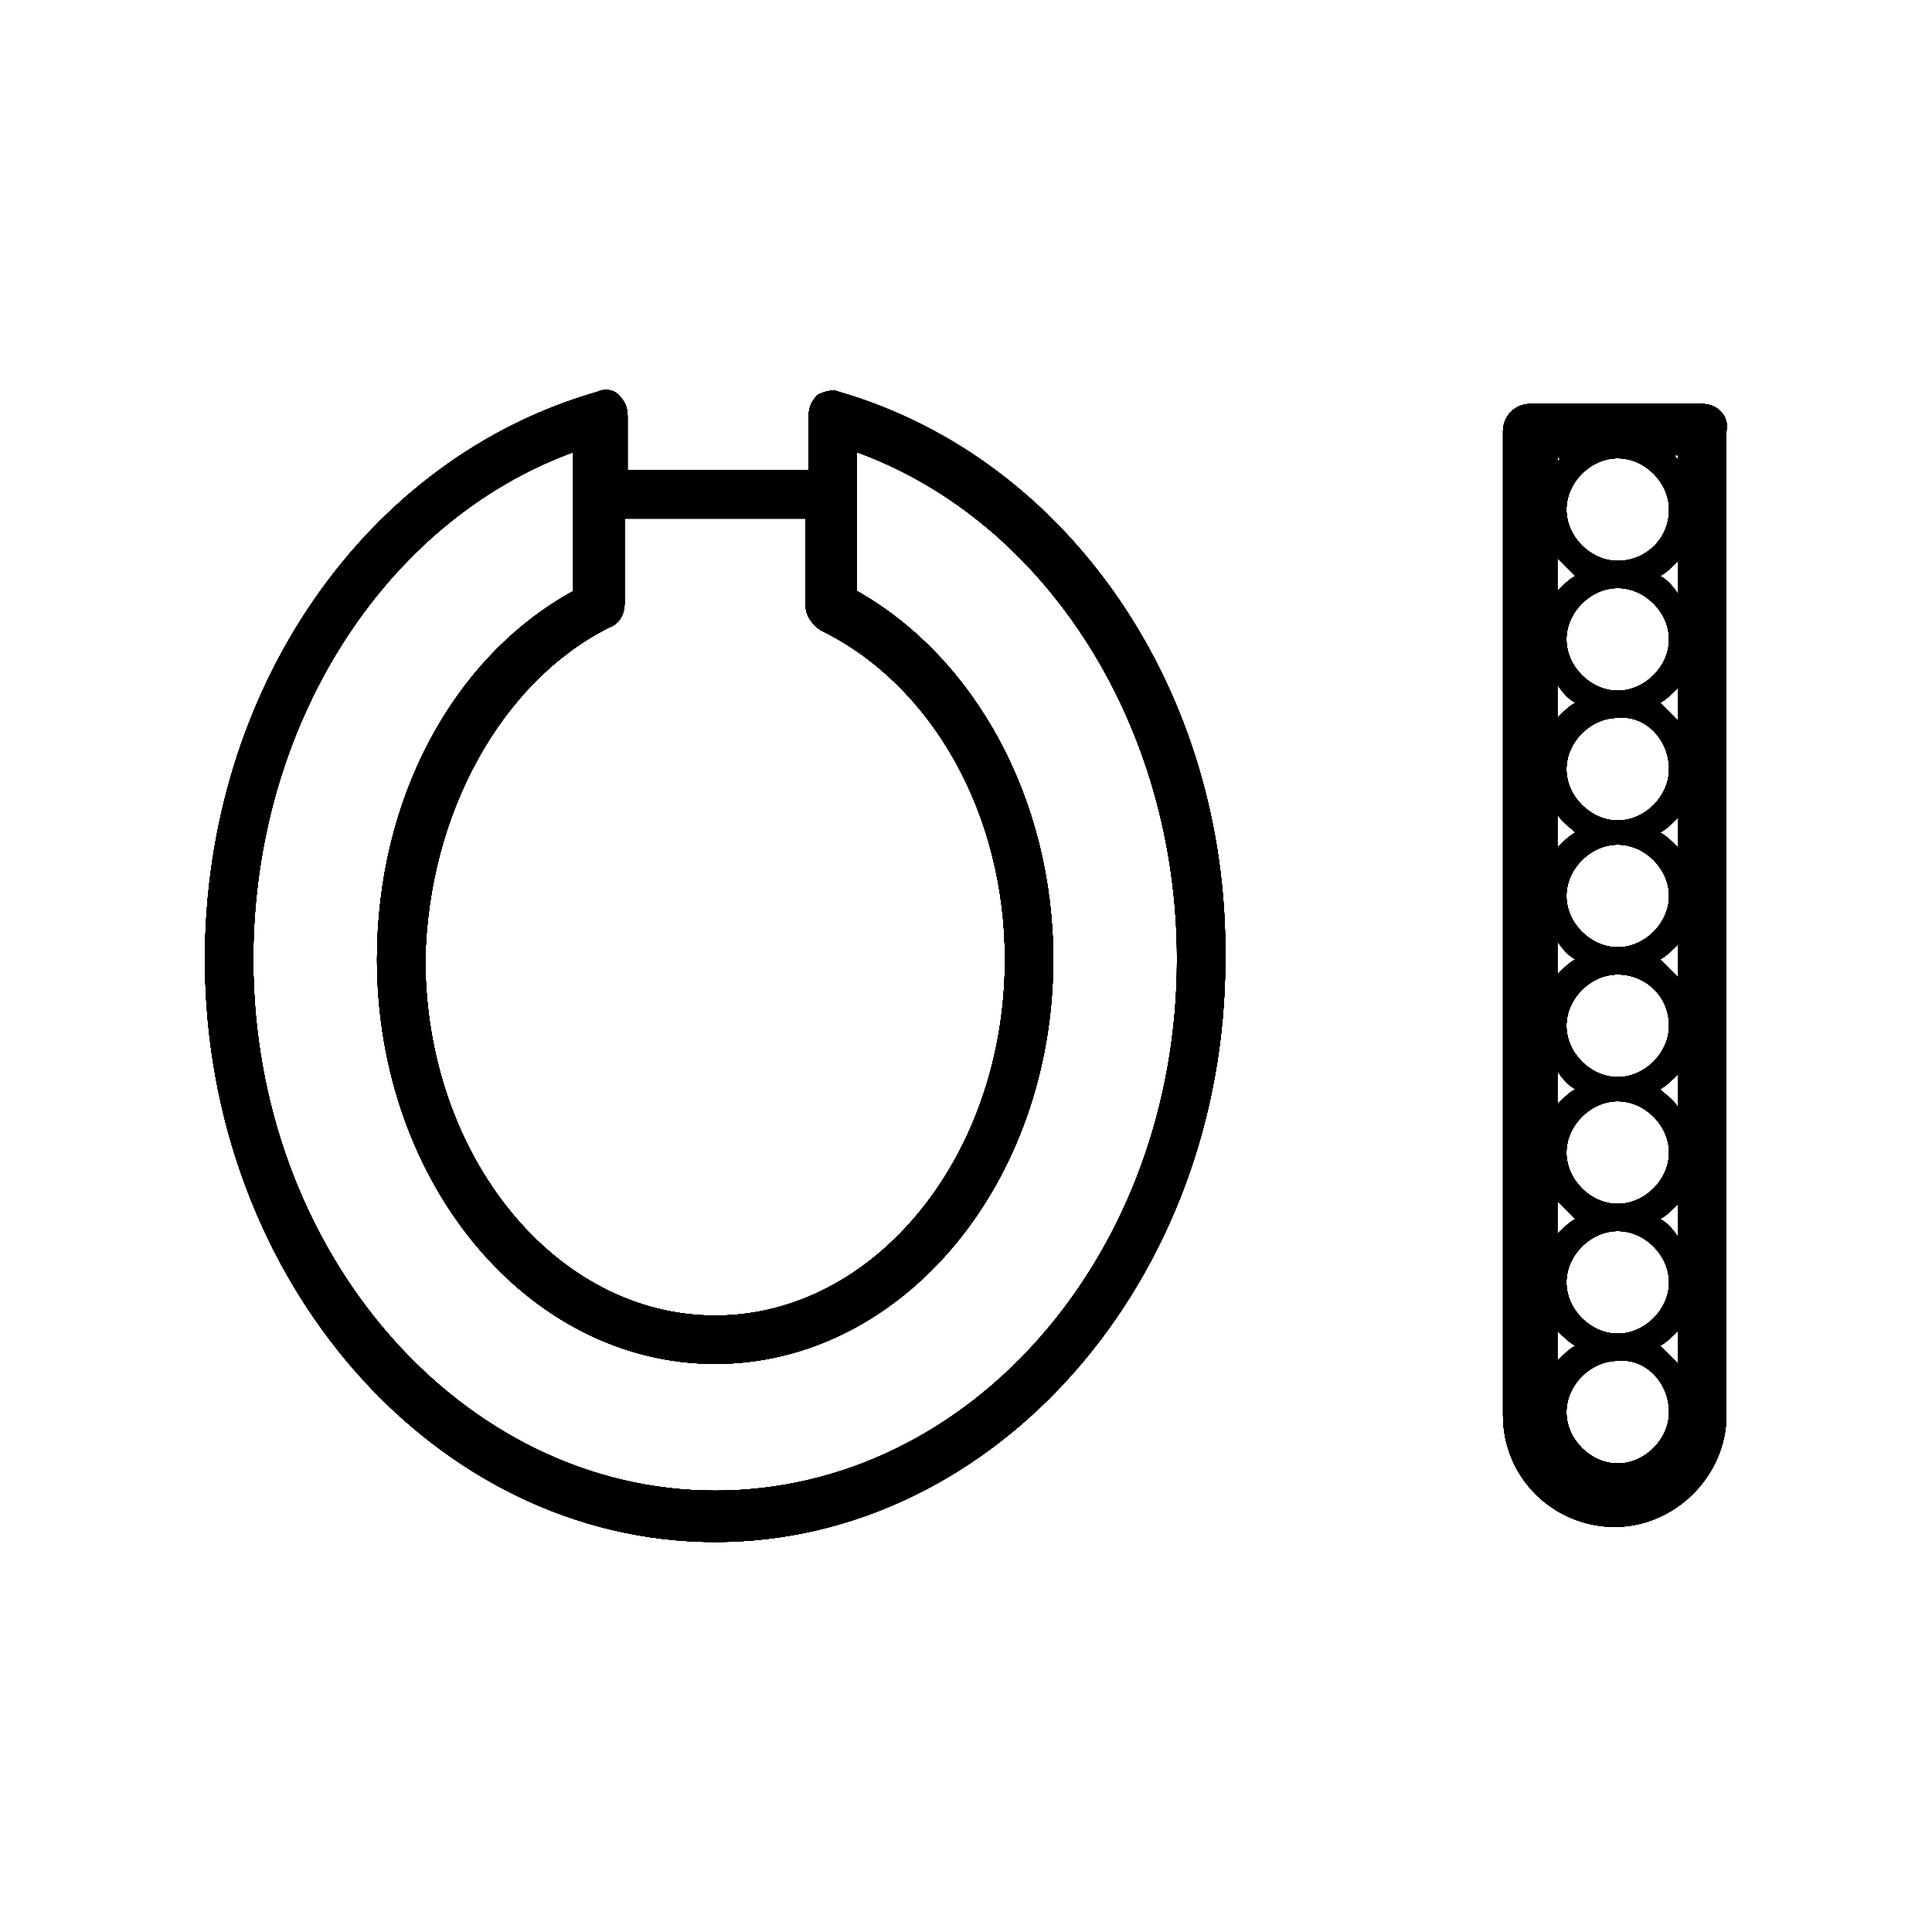
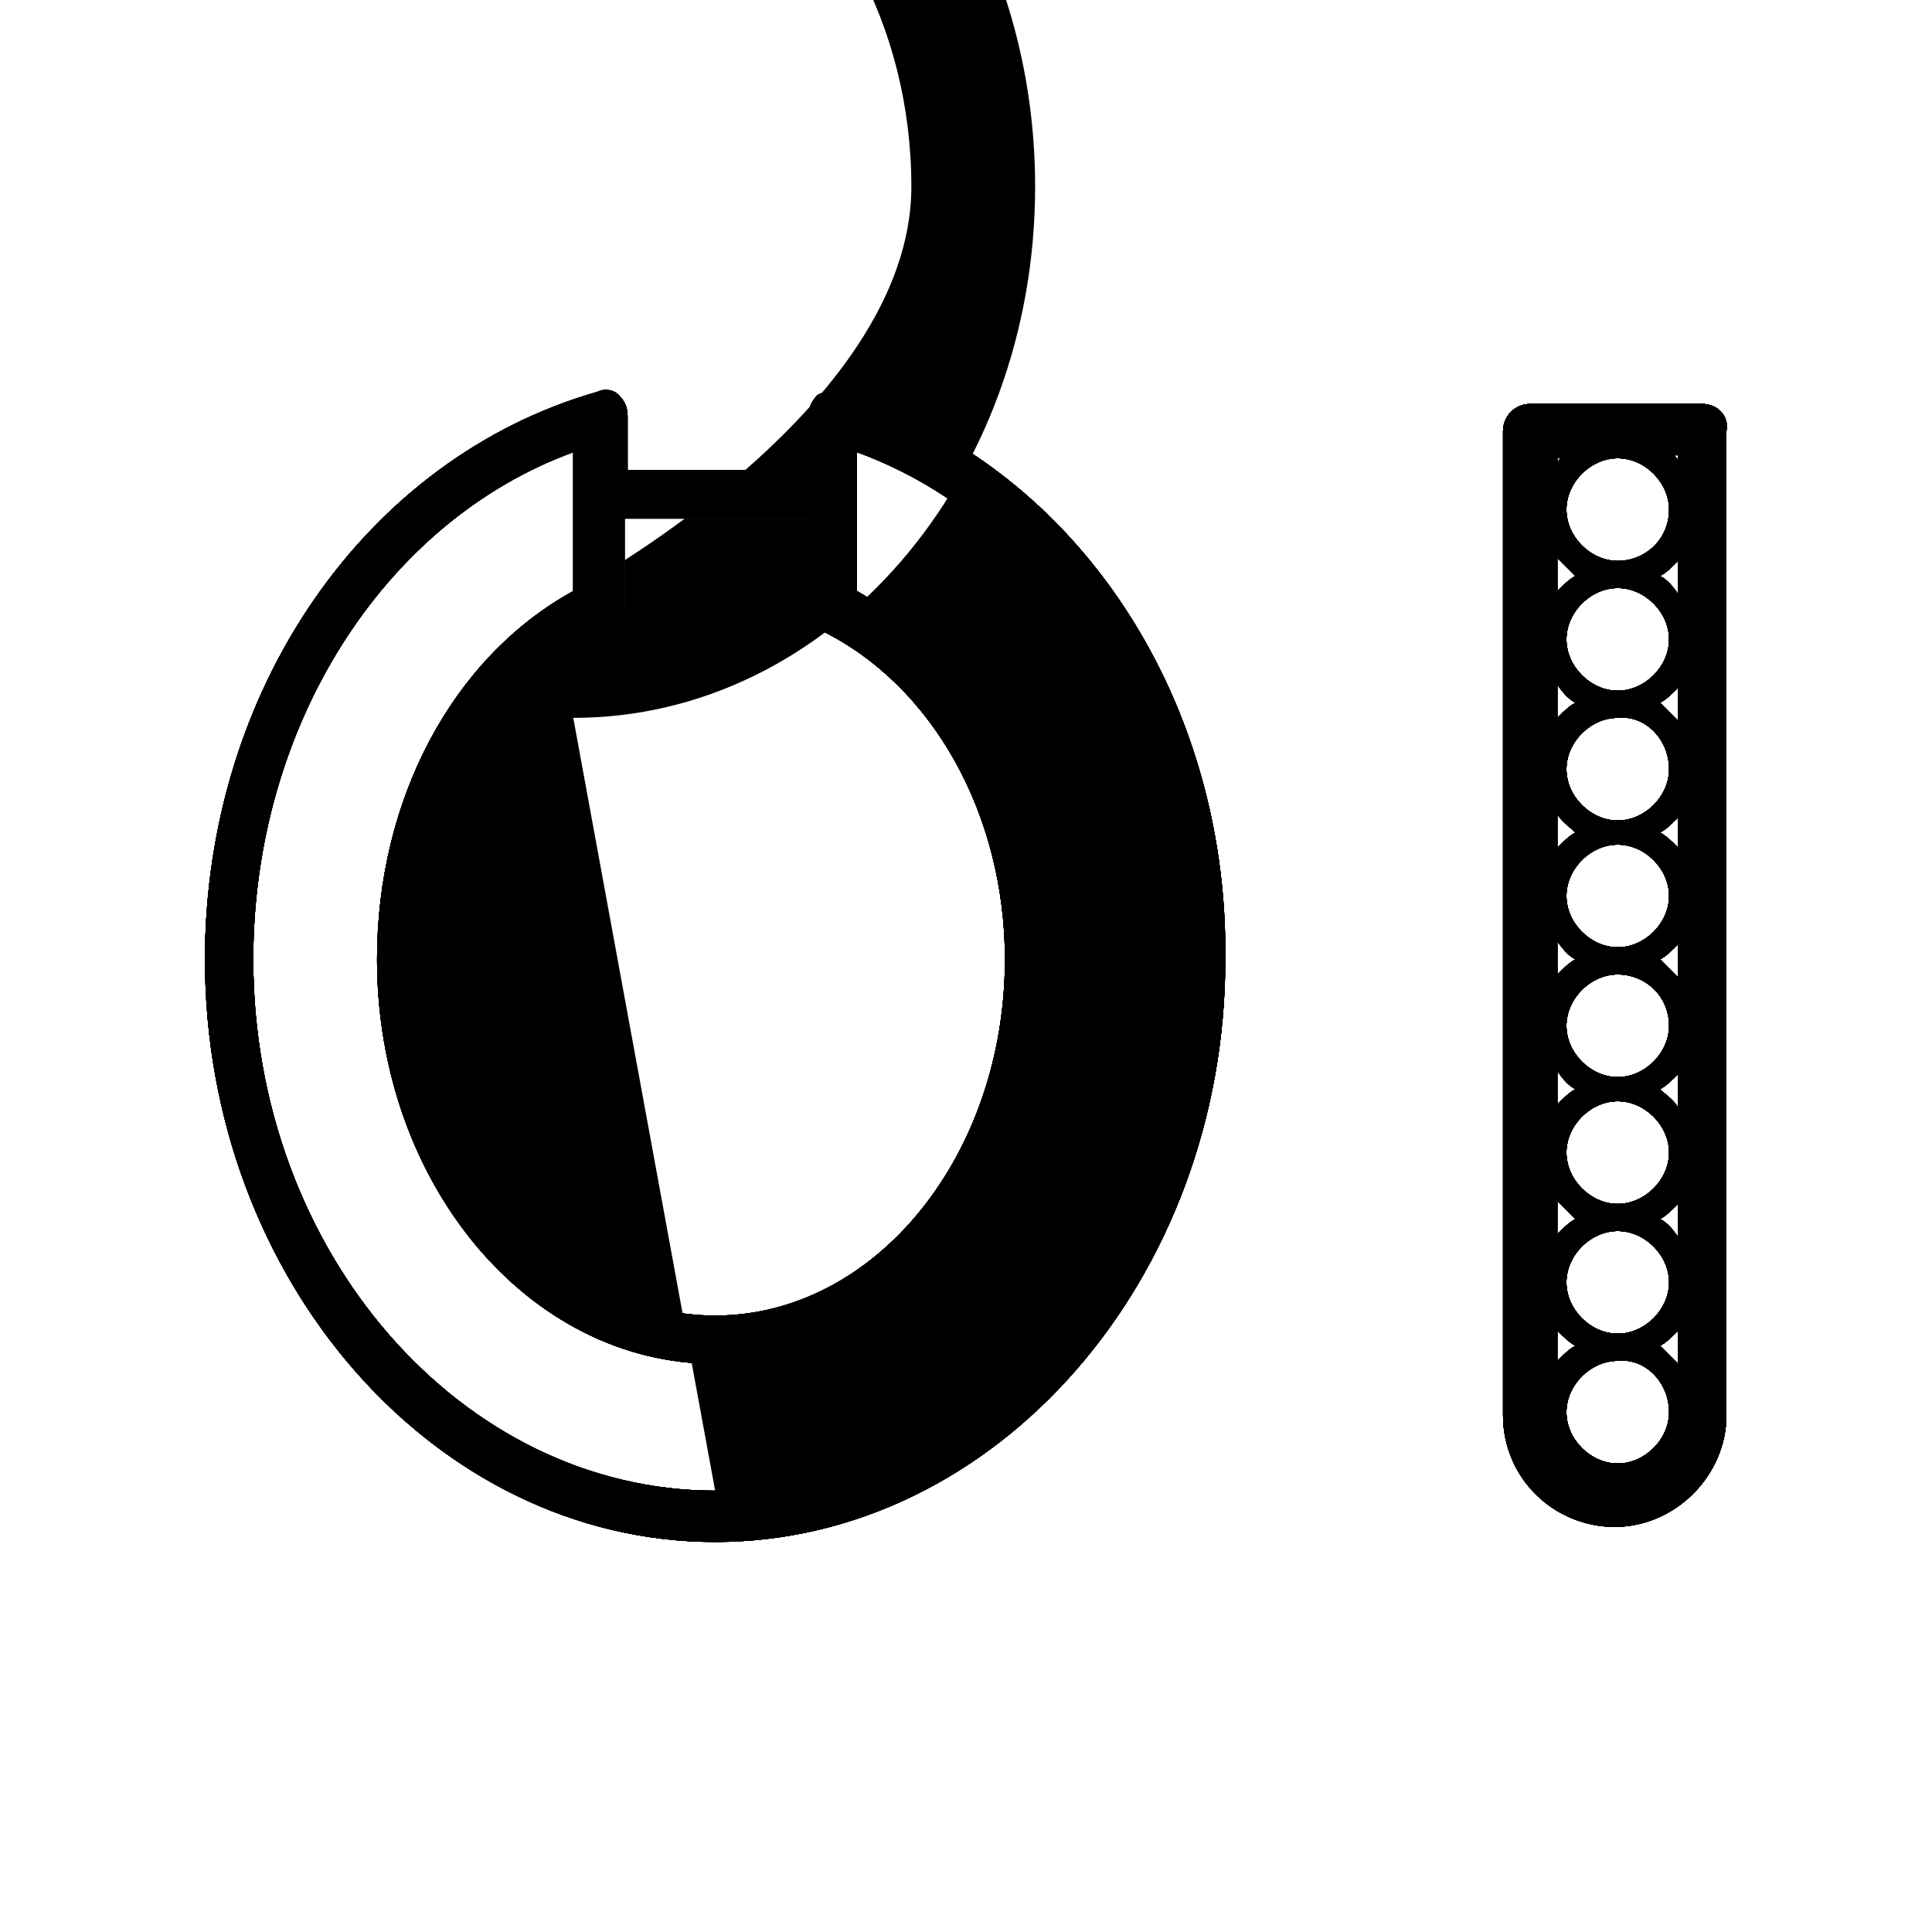
<svg xmlns="http://www.w3.org/2000/svg" id="Calque_1" data-name="Calque 1" viewBox="0 0 64 64">
  <path d="M56.39,13.38h-5.7c-.5,0-.9.4-.9.9v32.6c0,2.1,1.7,3.7,3.7,3.7s3.7-1.7,3.7-3.7V14.28c.1-.5-.3-.9-.8-.9ZM55.59,15.28c0-.1-.1-.1-.1-.2h.1v.2ZM53.59,18.58c-.9,0-1.7-.8-1.7-1.7s.8-1.7,1.7-1.7,1.7.8,1.7,1.7c0,1-.8,1.7-1.7,1.7ZM55.29,21.18c0,.9-.8,1.7-1.7,1.7s-1.7-.8-1.7-1.7.8-1.7,1.7-1.7,1.7.8,1.7,1.7ZM55.29,25.48c0,.9-.8,1.7-1.7,1.7s-1.7-.8-1.7-1.7.8-1.7,1.7-1.7c.9-.1,1.7.7,1.7,1.7ZM55.29,29.68c0,.9-.8,1.7-1.7,1.7s-1.7-.8-1.7-1.7.8-1.7,1.7-1.7,1.7.8,1.7,1.7ZM55.29,33.98c0,.9-.8,1.7-1.7,1.7s-1.7-.8-1.7-1.7.8-1.7,1.7-1.7,1.7.7,1.7,1.7ZM55.29,38.18c0,.9-.8,1.7-1.7,1.7s-1.7-.8-1.7-1.7.8-1.7,1.7-1.7c.9,0,1.7.8,1.7,1.7ZM55.29,42.48c0,.9-.8,1.7-1.7,1.7s-1.7-.8-1.7-1.7.8-1.7,1.7-1.7,1.7.8,1.7,1.7ZM55.29,46.78c0,.9-.8,1.7-1.7,1.7s-1.7-.8-1.7-1.7.8-1.7,1.7-1.7c.9-.1,1.7.7,1.7,1.7ZM52.19,19.08c-.2.1-.4.3-.6.5v-1.1c.2.2.4.4.6.6ZM52.19,23.28c-.2.1-.4.3-.6.5v-1.1c.2.3.4.5.6.6ZM52.19,27.58c-.2.1-.4.3-.6.5v-1.1c.2.3.4.4.6.6ZM52.19,31.78c-.2.1-.4.3-.6.5v-1.1c.2.3.4.5.6.6ZM52.19,36.08c-.2.1-.4.3-.6.5v-1.1c.2.3.4.5.6.6ZM52.19,40.38c-.2.1-.4.3-.6.5v-1.1c.2.2.4.4.6.6ZM52.19,44.58c-.2.1-.4.3-.6.5v-1c.2.2.4.4.6.5ZM54.99,44.58c.2-.1.4-.3.6-.5v1.1l-.6-.6ZM54.99,40.38c.2-.1.4-.3.6-.5v1.1c-.2-.3-.4-.5-.6-.6ZM54.99,36.08c.2-.1.4-.3.6-.5v1.1c-.2-.3-.4-.4-.6-.6ZM54.99,31.78c.2-.1.4-.3.6-.5v1.1c-.2-.2-.4-.4-.6-.6ZM54.99,27.58c.2-.1.4-.3.6-.5v1c-.2-.2-.4-.4-.6-.5ZM54.99,23.28c.2-.1.4-.3.6-.5v1.1c-.2-.2-.4-.4-.6-.6ZM54.99,19.08c.2-.1.4-.3.6-.5v1.1c-.2-.3-.4-.5-.6-.6ZM51.69,15.18s-.1.1-.1.2v-.2h.1Z" />
  <path d="M56.39,13.38h-5.7c-.5,0-.9.4-.9.9v32.6c0,2.1,1.7,3.7,3.7,3.7s3.7-1.7,3.7-3.7V14.28c.1-.5-.3-.9-.8-.9ZM55.59,15.28c0-.1-.1-.1-.1-.2h.1v.2ZM53.59,18.58c-.9,0-1.7-.8-1.7-1.7s.8-1.7,1.7-1.7,1.7.8,1.7,1.7c0,1-.8,1.7-1.7,1.7ZM55.29,21.18c0,.9-.8,1.7-1.7,1.7s-1.7-.8-1.7-1.7.8-1.7,1.7-1.7,1.7.8,1.7,1.7ZM55.29,25.48c0,.9-.8,1.7-1.7,1.7s-1.7-.8-1.7-1.7.8-1.7,1.7-1.7c.9-.1,1.7.7,1.7,1.7ZM55.29,29.68c0,.9-.8,1.7-1.7,1.7s-1.7-.8-1.7-1.7.8-1.7,1.7-1.7,1.7.8,1.7,1.7ZM55.29,33.98c0,.9-.8,1.7-1.7,1.7s-1.7-.8-1.7-1.7.8-1.7,1.7-1.7,1.7.7,1.7,1.7ZM55.29,38.18c0,.9-.8,1.7-1.7,1.7s-1.7-.8-1.7-1.7.8-1.7,1.7-1.7c.9,0,1.7.8,1.7,1.7ZM55.29,42.48c0,.9-.8,1.7-1.7,1.7s-1.7-.8-1.7-1.7.8-1.7,1.7-1.7,1.7.8,1.7,1.7ZM55.29,46.78c0,.9-.8,1.7-1.7,1.7s-1.7-.8-1.7-1.7.8-1.7,1.7-1.7c.9-.1,1.7.7,1.7,1.7ZM52.19,19.08c-.2.1-.4.3-.6.5v-1.1c.2.2.4.4.6.6ZM52.19,23.28c-.2.1-.4.3-.6.5v-1.1c.2.3.4.5.6.6ZM52.19,27.58c-.2.1-.4.3-.6.5v-1.1c.2.3.4.4.6.6ZM52.19,31.78c-.2.1-.4.3-.6.5v-1.1c.2.3.4.5.6.6ZM52.19,36.08c-.2.1-.4.3-.6.5v-1.1c.2.3.4.5.6.6ZM52.19,40.38c-.2.1-.4.3-.6.5v-1.1c.2.2.4.4.6.6ZM52.19,44.58c-.2.1-.4.3-.6.5v-1c.2.2.4.4.6.5ZM54.99,44.58c.2-.1.4-.3.6-.5v1.1l-.6-.6ZM54.99,40.38c.2-.1.4-.3.6-.5v1.1c-.2-.3-.4-.5-.6-.6ZM54.99,36.08c.2-.1.4-.3.6-.5v1.1c-.2-.3-.4-.4-.6-.6ZM54.99,31.78c.2-.1.4-.3.6-.5v1.1c-.2-.2-.4-.4-.6-.6ZM54.99,27.58c.2-.1.4-.3.6-.5v1c-.2-.2-.4-.4-.6-.5ZM54.99,23.28c.2-.1.4-.3.6-.5v1.1c-.2-.2-.4-.4-.6-.6ZM54.99,19.08c.2-.1.4-.3.6-.5v1.1c-.2-.3-.4-.5-.6-.6ZM51.69,15.18s-.1.1-.1.2v-.2h.1Z" />
  <path d="M56.39,13.38h-5.7c-.5,0-.9.4-.9.9v32.6c0,2.1,1.7,3.7,3.7,3.7s3.7-1.7,3.7-3.7V14.28c.1-.5-.3-.9-.8-.9ZM55.59,15.28c0-.1-.1-.1-.1-.2h.1v.2ZM53.59,18.58c-.9,0-1.7-.8-1.7-1.7s.8-1.7,1.7-1.7,1.7.8,1.7,1.7c0,1-.8,1.7-1.7,1.7ZM55.29,21.18c0,.9-.8,1.7-1.7,1.7s-1.7-.8-1.7-1.7.8-1.7,1.7-1.7,1.7.8,1.7,1.7ZM55.29,25.48c0,.9-.8,1.7-1.7,1.7s-1.7-.8-1.7-1.7.8-1.7,1.7-1.7c.9-.1,1.7.7,1.7,1.7ZM55.29,29.68c0,.9-.8,1.7-1.7,1.7s-1.7-.8-1.7-1.7.8-1.7,1.7-1.7,1.7.8,1.7,1.7ZM55.29,33.98c0,.9-.8,1.7-1.7,1.7s-1.7-.8-1.7-1.7.8-1.7,1.7-1.7,1.7.7,1.7,1.7ZM55.29,38.18c0,.9-.8,1.7-1.7,1.7s-1.7-.8-1.7-1.7.8-1.7,1.7-1.7c.9,0,1.7.8,1.7,1.7ZM55.29,42.48c0,.9-.8,1.7-1.7,1.7s-1.7-.8-1.7-1.7.8-1.7,1.7-1.7,1.7.8,1.7,1.7ZM55.29,46.78c0,.9-.8,1.7-1.7,1.7s-1.7-.8-1.7-1.7.8-1.7,1.7-1.7c.9-.1,1.7.7,1.7,1.7ZM52.19,19.08c-.2.1-.4.3-.6.5v-1.1c.2.2.4.4.6.6ZM52.19,23.28c-.2.1-.4.3-.6.5v-1.1c.2.3.4.5.6.6ZM52.19,27.58c-.2.1-.4.3-.6.5v-1.1c.2.3.4.4.6.6ZM52.19,31.78c-.2.1-.4.3-.6.5v-1.1c.2.3.4.5.6.6ZM52.19,36.08c-.2.1-.4.3-.6.5v-1.1c.2.3.4.5.6.6ZM52.19,40.38c-.2.1-.4.3-.6.5v-1.1c.2.2.4.4.6.6ZM52.19,44.58c-.2.1-.4.3-.6.5v-1c.2.2.4.4.6.5ZM54.99,44.58c.2-.1.4-.3.6-.5v1.1l-.6-.6ZM54.99,40.38c.2-.1.4-.3.6-.5v1.1c-.2-.3-.4-.5-.6-.6ZM54.99,36.08c.2-.1.4-.3.6-.5v1.1c-.2-.3-.4-.4-.6-.6ZM54.99,31.78c.2-.1.4-.3.6-.5v1.1c-.2-.2-.4-.4-.6-.6ZM54.99,27.58c.2-.1.4-.3.6-.5v1c-.2-.2-.4-.4-.6-.5ZM54.99,23.28c.2-.1.4-.3.6-.5v1.1c-.2-.2-.4-.4-.6-.6ZM54.99,19.08c.2-.1.4-.3.6-.5v1.1c-.2-.3-.4-.5-.6-.6ZM51.69,15.18s-.1.1-.1.2v-.2h.1Z" />
  <path d="M56.39,13.38h-5.7c-.5,0-.9.4-.9.9v32.6c0,2.1,1.7,3.7,3.7,3.7s3.7-1.7,3.7-3.7V14.28c.1-.5-.3-.9-.8-.9ZM55.59,15.28c0-.1-.1-.1-.1-.2h.1v.2ZM53.59,18.58c-.9,0-1.7-.8-1.7-1.7s.8-1.7,1.7-1.7,1.7.8,1.7,1.7c0,1-.8,1.7-1.7,1.7ZM55.29,21.18c0,.9-.8,1.7-1.7,1.7s-1.7-.8-1.7-1.7.8-1.7,1.7-1.7,1.7.8,1.7,1.7ZM55.29,25.48c0,.9-.8,1.7-1.7,1.7s-1.7-.8-1.7-1.7.8-1.7,1.7-1.7c.9-.1,1.7.7,1.7,1.7ZM55.29,29.68c0,.9-.8,1.7-1.7,1.7s-1.7-.8-1.7-1.7.8-1.7,1.7-1.7,1.7.8,1.7,1.7ZM55.29,33.98c0,.9-.8,1.7-1.7,1.7s-1.7-.8-1.7-1.7.8-1.7,1.7-1.7,1.7.7,1.7,1.7ZM55.29,38.18c0,.9-.8,1.7-1.7,1.7s-1.7-.8-1.7-1.7.8-1.7,1.7-1.7c.9,0,1.7.8,1.7,1.7ZM55.29,42.48c0,.9-.8,1.7-1.7,1.7s-1.7-.8-1.7-1.7.8-1.7,1.7-1.7,1.7.8,1.7,1.7ZM55.29,46.78c0,.9-.8,1.7-1.7,1.7s-1.7-.8-1.7-1.7.8-1.7,1.7-1.7c.9-.1,1.7.7,1.7,1.7ZM52.19,19.08c-.2.1-.4.3-.6.5v-1.1c.2.2.4.4.6.6ZM52.19,23.28c-.2.1-.4.3-.6.5v-1.1c.2.3.4.5.6.6ZM52.19,27.58c-.2.1-.4.3-.6.5v-1.1c.2.3.4.4.6.6ZM52.19,31.78c-.2.1-.4.3-.6.5v-1.1c.2.3.4.5.6.6ZM52.19,36.08c-.2.1-.4.3-.6.5v-1.1c.2.3.4.5.6.6ZM52.19,40.38c-.2.1-.4.3-.6.5v-1.1c.2.2.4.4.6.6ZM52.19,44.58c-.2.1-.4.3-.6.5v-1c.2.2.4.4.6.5ZM54.99,44.58c.2-.1.4-.3.6-.5v1.1l-.6-.6ZM54.99,40.38c.2-.1.4-.3.6-.5v1.1c-.2-.3-.4-.5-.6-.6ZM54.99,36.08c.2-.1.4-.3.6-.5v1.1c-.2-.3-.4-.4-.6-.6ZM54.99,31.78c.2-.1.4-.3.6-.5v1.1c-.2-.2-.4-.4-.6-.6ZM54.99,27.58c.2-.1.4-.3.6-.5v1c-.2-.2-.4-.4-.6-.5ZM54.99,23.28c.2-.1.4-.3.6-.5v1.1c-.2-.2-.4-.4-.6-.6ZM54.99,19.08c.2-.1.4-.3.6-.5v1.1c-.2-.3-.4-.5-.6-.6ZM51.69,15.18s-.1.1-.1.2v-.2h.1Z" />
  <path d="M56.39,13.38h-5.7c-.5,0-.9.4-.9.9v32.6c0,2.1,1.7,3.7,3.7,3.7s3.7-1.7,3.7-3.7V14.28c.1-.5-.3-.9-.8-.9ZM55.59,15.28c0-.1-.1-.1-.1-.2h.1v.2ZM53.59,18.58c-.9,0-1.7-.8-1.7-1.7s.8-1.7,1.7-1.7,1.7.8,1.7,1.7c0,1-.8,1.7-1.7,1.7ZM55.29,21.18c0,.9-.8,1.7-1.7,1.7s-1.7-.8-1.7-1.7.8-1.7,1.7-1.7,1.7.8,1.7,1.7ZM55.29,25.48c0,.9-.8,1.7-1.7,1.7s-1.7-.8-1.7-1.7.8-1.7,1.7-1.7c.9-.1,1.7.7,1.7,1.7ZM55.29,29.68c0,.9-.8,1.7-1.7,1.7s-1.7-.8-1.7-1.7.8-1.7,1.7-1.7,1.7.8,1.7,1.7ZM55.29,33.98c0,.9-.8,1.7-1.7,1.7s-1.7-.8-1.7-1.7.8-1.7,1.7-1.7,1.7.7,1.7,1.7ZM55.29,38.18c0,.9-.8,1.7-1.7,1.7s-1.7-.8-1.7-1.7.8-1.7,1.7-1.7c.9,0,1.7.8,1.7,1.7ZM55.29,42.48c0,.9-.8,1.7-1.7,1.7s-1.7-.8-1.7-1.7.8-1.7,1.7-1.7,1.7.8,1.7,1.7ZM55.29,46.78c0,.9-.8,1.7-1.7,1.7s-1.7-.8-1.7-1.7.8-1.7,1.7-1.7c.9-.1,1.7.7,1.7,1.7ZM52.19,19.08c-.2.1-.4.3-.6.5v-1.1c.2.2.4.4.6.6ZM52.19,23.28c-.2.1-.4.3-.6.5v-1.1c.2.3.4.5.6.6ZM52.19,27.58c-.2.1-.4.3-.6.5v-1.1c.2.3.4.4.6.6ZM52.19,31.78c-.2.1-.4.3-.6.5v-1.1c.2.3.4.5.6.6ZM52.19,36.08c-.2.1-.4.3-.6.5v-1.1c.2.3.4.5.6.6ZM52.19,40.38c-.2.1-.4.3-.6.5v-1.1c.2.2.4.4.6.6ZM52.19,44.58c-.2.1-.4.3-.6.5v-1c.2.2.4.4.6.5ZM54.99,44.58c.2-.1.4-.3.6-.5v1.1l-.6-.6ZM54.99,40.38c.2-.1.4-.3.6-.5v1.1c-.2-.3-.4-.5-.6-.6ZM54.99,36.08c.2-.1.4-.3.6-.5v1.1c-.2-.3-.4-.4-.6-.6ZM54.99,31.78c.2-.1.4-.3.6-.5v1.1c-.2-.2-.4-.4-.6-.6ZM54.99,27.58c.2-.1.4-.3.6-.5v1c-.2-.2-.4-.4-.6-.5ZM54.99,23.28c.2-.1.4-.3.6-.5v1.1c-.2-.2-.4-.4-.6-.6ZM54.99,19.08c.2-.1.4-.3.6-.5v1.1c-.2-.3-.4-.5-.6-.6ZM51.69,15.18s-.1.1-.1.2v-.2h.1Z" />
  <path d="M56.39,13.38h-5.7c-.5,0-.9.4-.9.9v32.6c0,2.1,1.7,3.7,3.7,3.7s3.7-1.7,3.7-3.7V14.28c.1-.5-.3-.9-.8-.9ZM55.59,15.28c0-.1-.1-.1-.1-.2h.1v.2ZM53.59,18.58c-.9,0-1.7-.8-1.7-1.7s.8-1.7,1.7-1.7,1.7.8,1.7,1.7c0,1-.8,1.7-1.7,1.7ZM55.29,21.18c0,.9-.8,1.7-1.7,1.7s-1.7-.8-1.7-1.7.8-1.7,1.7-1.7,1.7.8,1.7,1.7ZM55.29,25.48c0,.9-.8,1.7-1.7,1.7s-1.7-.8-1.7-1.7.8-1.7,1.7-1.7c.9-.1,1.7.7,1.7,1.7ZM55.29,29.68c0,.9-.8,1.7-1.7,1.7s-1.7-.8-1.7-1.7.8-1.7,1.7-1.7,1.7.8,1.7,1.7ZM55.29,33.98c0,.9-.8,1.7-1.7,1.7s-1.7-.8-1.7-1.7.8-1.7,1.7-1.7,1.7.7,1.7,1.7ZM55.29,38.18c0,.9-.8,1.7-1.7,1.7s-1.7-.8-1.7-1.7.8-1.7,1.7-1.7c.9,0,1.7.8,1.7,1.7ZM55.29,42.48c0,.9-.8,1.7-1.7,1.7s-1.7-.8-1.7-1.7.8-1.7,1.7-1.7,1.7.8,1.7,1.7ZM55.29,46.78c0,.9-.8,1.7-1.7,1.7s-1.7-.8-1.7-1.7.8-1.7,1.7-1.7c.9-.1,1.7.7,1.7,1.7ZM52.19,19.08c-.2.1-.4.3-.6.5v-1.1c.2.2.4.4.6.6ZM52.19,23.28c-.2.1-.4.3-.6.5v-1.1c.2.3.4.5.6.6ZM52.19,27.58c-.2.1-.4.3-.6.5v-1.1c.2.3.4.4.6.6ZM52.19,31.78c-.2.1-.4.3-.6.5v-1.1c.2.3.4.5.6.6ZM52.19,36.08c-.2.1-.4.3-.6.5v-1.1c.2.3.4.5.6.6ZM52.19,40.38c-.2.1-.4.3-.6.5v-1.1c.2.2.4.4.6.6ZM52.19,44.58c-.2.1-.4.3-.6.5v-1c.2.2.4.4.6.5ZM54.99,44.58c.2-.1.4-.3.6-.5v1.1l-.6-.6ZM54.99,40.38c.2-.1.4-.3.6-.5v1.1c-.2-.3-.4-.5-.6-.6ZM54.99,36.08c.2-.1.4-.3.6-.5v1.1c-.2-.3-.4-.4-.6-.6ZM54.99,31.78c.2-.1.4-.3.6-.5v1.1c-.2-.2-.4-.4-.6-.6ZM54.99,27.58c.2-.1.4-.3.6-.5v1c-.2-.2-.4-.4-.6-.5ZM54.99,23.28c.2-.1.4-.3.6-.5v1.1c-.2-.2-.4-.4-.6-.6ZM54.99,19.08c.2-.1.4-.3.6-.5v1.1c-.2-.3-.4-.5-.6-.6ZM51.69,15.18s-.1.1-.1.2v-.2h.1Z" />
  <path d="M56.39,13.38h-5.7c-.5,0-.9.4-.9.9v32.6c0,2.1,1.7,3.7,3.7,3.7s3.7-1.7,3.7-3.7V14.28c.1-.5-.3-.9-.8-.9ZM55.59,15.28c0-.1-.1-.1-.1-.2h.1v.2ZM53.59,18.58c-.9,0-1.7-.8-1.7-1.7s.8-1.7,1.7-1.7,1.7.8,1.7,1.7c0,1-.8,1.7-1.7,1.7ZM55.29,21.18c0,.9-.8,1.7-1.7,1.7s-1.7-.8-1.7-1.7.8-1.7,1.7-1.7,1.7.8,1.7,1.7ZM55.29,25.48c0,.9-.8,1.7-1.7,1.7s-1.7-.8-1.7-1.7.8-1.7,1.7-1.7c.9-.1,1.7.7,1.7,1.7ZM55.29,29.68c0,.9-.8,1.7-1.7,1.7s-1.7-.8-1.7-1.7.8-1.7,1.7-1.7,1.7.8,1.7,1.7ZM55.29,33.98c0,.9-.8,1.7-1.7,1.7s-1.7-.8-1.7-1.7.8-1.7,1.7-1.7,1.7.7,1.7,1.7ZM55.29,38.18c0,.9-.8,1.7-1.7,1.7s-1.7-.8-1.7-1.7.8-1.7,1.7-1.7c.9,0,1.7.8,1.7,1.7ZM55.29,42.48c0,.9-.8,1.7-1.7,1.7s-1.7-.8-1.7-1.7.8-1.7,1.7-1.7,1.7.8,1.7,1.7ZM55.29,46.78c0,.9-.8,1.7-1.7,1.7s-1.7-.8-1.7-1.7.8-1.7,1.7-1.7c.9-.1,1.7.7,1.7,1.7ZM52.19,19.08c-.2.1-.4.3-.6.5v-1.1c.2.2.4.4.6.6ZM52.19,23.28c-.2.1-.4.3-.6.5v-1.1c.2.3.4.5.6.6ZM52.19,27.58c-.2.1-.4.3-.6.5v-1.1c.2.3.4.4.6.6ZM52.19,31.78c-.2.1-.4.3-.6.5v-1.1c.2.3.4.5.6.6ZM52.19,36.08c-.2.1-.4.3-.6.5v-1.1c.2.3.4.5.6.6ZM52.19,40.38c-.2.1-.4.3-.6.5v-1.1c.2.2.4.4.6.6ZM52.19,44.58c-.2.1-.4.3-.6.5v-1c.2.2.4.4.6.5ZM54.99,44.58c.2-.1.4-.3.6-.5v1.1l-.6-.6ZM54.99,40.38c.2-.1.4-.3.6-.5v1.1c-.2-.3-.4-.5-.6-.6ZM54.99,36.08c.2-.1.4-.3.6-.5v1.1c-.2-.3-.4-.4-.6-.6ZM54.99,31.78c.2-.1.4-.3.6-.5v1.1c-.2-.2-.4-.4-.6-.6ZM54.99,27.58c.2-.1.4-.3.6-.5v1c-.2-.2-.4-.4-.6-.5ZM54.99,23.28c.2-.1.4-.3.6-.5v1.1c-.2-.2-.4-.4-.6-.6ZM54.99,19.08c.2-.1.4-.3.6-.5v1.1c-.2-.3-.4-.5-.6-.6ZM51.69,15.18s-.1.1-.1.2v-.2h.1Z" />
  <path d="M56.39,13.38h-5.7c-.5,0-.9.4-.9.9v32.6c0,2.1,1.7,3.7,3.7,3.7s3.7-1.7,3.7-3.7V14.28c.1-.5-.3-.9-.8-.9ZM55.59,15.28c0-.1-.1-.1-.1-.2h.1v.2ZM53.59,18.58c-.9,0-1.7-.8-1.7-1.7s.8-1.7,1.7-1.7,1.7.8,1.7,1.7c0,1-.8,1.7-1.7,1.7ZM55.29,21.18c0,.9-.8,1.7-1.7,1.7s-1.7-.8-1.7-1.7.8-1.7,1.7-1.7,1.7.8,1.7,1.7ZM55.29,25.48c0,.9-.8,1.7-1.7,1.7s-1.7-.8-1.7-1.7.8-1.7,1.7-1.7c.9-.1,1.7.7,1.7,1.7ZM55.29,29.68c0,.9-.8,1.7-1.7,1.7s-1.7-.8-1.7-1.7.8-1.7,1.7-1.7,1.7.8,1.7,1.7ZM55.29,33.98c0,.9-.8,1.7-1.7,1.7s-1.7-.8-1.7-1.7.8-1.7,1.7-1.7,1.7.7,1.7,1.7ZM55.29,38.18c0,.9-.8,1.7-1.7,1.7s-1.7-.8-1.7-1.7.8-1.7,1.7-1.7c.9,0,1.7.8,1.7,1.7ZM55.29,42.48c0,.9-.8,1.7-1.7,1.7s-1.7-.8-1.7-1.7.8-1.7,1.7-1.7,1.7.8,1.7,1.7ZM55.29,46.78c0,.9-.8,1.7-1.7,1.7s-1.7-.8-1.7-1.7.8-1.7,1.7-1.7c.9-.1,1.7.7,1.7,1.7ZM52.19,19.08c-.2.1-.4.3-.6.5v-1.1c.2.2.4.4.6.6ZM52.19,23.28c-.2.1-.4.3-.6.5v-1.1c.2.3.4.5.6.6ZM52.19,27.58c-.2.1-.4.3-.6.5v-1.1c.2.3.4.4.6.6ZM52.19,31.78c-.2.1-.4.3-.6.5v-1.1c.2.3.4.5.6.6ZM52.19,36.08c-.2.1-.4.3-.6.5v-1.1c.2.3.4.5.6.6ZM52.19,40.38c-.2.1-.4.3-.6.5v-1.1c.2.2.4.4.6.6ZM52.19,44.58c-.2.1-.4.3-.6.5v-1c.2.2.4.4.6.5ZM54.99,44.58c.2-.1.4-.3.6-.5v1.1l-.6-.6ZM54.99,40.38c.2-.1.4-.3.6-.5v1.1c-.2-.3-.4-.5-.6-.6ZM54.99,36.08c.2-.1.4-.3.6-.5v1.1c-.2-.3-.4-.4-.6-.6ZM54.99,31.78c.2-.1.4-.3.6-.5v1.1c-.2-.2-.4-.4-.6-.6ZM54.99,27.58c.2-.1.4-.3.6-.5v1c-.2-.2-.4-.4-.6-.5ZM54.99,23.28c.2-.1.4-.3.6-.5v1.1c-.2-.2-.4-.4-.6-.6ZM54.99,19.08c.2-.1.4-.3.6-.5v1.1c-.2-.3-.4-.5-.6-.6ZM51.69,15.18s-.1.1-.1.2v-.2h.1Z" />
  <path d="M56.39,13.38h-5.7c-.5,0-.9.4-.9.9v32.6c0,2.1,1.7,3.7,3.7,3.7s3.7-1.7,3.7-3.7V14.28c.1-.5-.3-.9-.8-.9ZM55.59,15.28c0-.1-.1-.1-.1-.2h.1v.2ZM53.59,18.58c-.9,0-1.7-.8-1.7-1.7s.8-1.7,1.7-1.7,1.7.8,1.7,1.7c0,1-.8,1.7-1.7,1.7ZM55.29,21.18c0,.9-.8,1.7-1.7,1.7s-1.7-.8-1.7-1.7.8-1.7,1.7-1.7,1.7.8,1.7,1.7ZM55.29,25.48c0,.9-.8,1.7-1.7,1.7s-1.7-.8-1.7-1.7.8-1.7,1.7-1.7c.9-.1,1.7.7,1.7,1.7ZM55.29,29.68c0,.9-.8,1.7-1.7,1.7s-1.7-.8-1.7-1.7.8-1.7,1.7-1.7,1.7.8,1.7,1.7ZM55.29,33.98c0,.9-.8,1.7-1.7,1.7s-1.7-.8-1.7-1.7.8-1.7,1.7-1.7,1.7.7,1.7,1.7ZM55.29,38.18c0,.9-.8,1.7-1.7,1.7s-1.7-.8-1.7-1.7.8-1.7,1.7-1.7c.9,0,1.7.8,1.7,1.7ZM55.29,42.48c0,.9-.8,1.7-1.7,1.7s-1.7-.8-1.7-1.7.8-1.7,1.7-1.7,1.7.8,1.7,1.7ZM55.29,46.78c0,.9-.8,1.7-1.7,1.7s-1.7-.8-1.7-1.7.8-1.7,1.7-1.7c.9-.1,1.7.7,1.7,1.7ZM52.19,19.08c-.2.1-.4.3-.6.5v-1.1c.2.2.4.4.6.6ZM52.19,23.28c-.2.1-.4.3-.6.5v-1.1c.2.3.4.5.6.6ZM52.19,27.58c-.2.1-.4.3-.6.5v-1.1c.2.3.4.4.6.6ZM52.19,31.78c-.2.1-.4.3-.6.5v-1.1c.2.3.4.5.6.6ZM52.19,36.08c-.2.1-.4.3-.6.5v-1.1c.2.3.4.5.6.6ZM52.19,40.38c-.2.1-.4.3-.6.5v-1.1c.2.2.4.4.6.6ZM52.19,44.58c-.2.1-.4.3-.6.5v-1c.2.2.4.4.6.5ZM54.99,44.58c.2-.1.4-.3.6-.5v1.1l-.6-.6ZM54.99,40.38c.2-.1.4-.3.6-.5v1.1c-.2-.3-.4-.5-.6-.6ZM54.99,36.08c.2-.1.4-.3.6-.5v1.1c-.2-.3-.4-.4-.6-.6ZM54.99,31.78c.2-.1.4-.3.6-.5v1.1c-.2-.2-.4-.4-.6-.6ZM54.99,27.58c.2-.1.4-.3.6-.5v1c-.2-.2-.4-.4-.6-.5ZM54.99,23.28c.2-.1.4-.3.6-.5v1.1c-.2-.2-.4-.4-.6-.6ZM54.99,19.08c.2-.1.4-.3.6-.5v1.1c-.2-.3-.4-.5-.6-.6ZM51.69,15.18s-.1.1-.1.2v-.2h.1Z" />
  <path d="M27.79,12.98c-.2-.1-.5,0-.7.1-.2.2-.3.4-.3.7v1.8h-6v-1.8c0-.3-.1-.5-.3-.7-.2-.2-.5-.2-.7-.1-7.7,2.2-13,9.9-13,18.8,0,10.6,7.6,19.3,16.9,19.3s16.9-8.7,16.9-19.3c.1-8.9-5.2-16.6-12.8-18.8ZM20.19,20.78c.3-.1.5-.4.5-.8v-2.8h6v2.9c0,.3.2.6.5.8,3.7,1.8,6.1,6.1,6.1,10.9,0,6.5-4.3,11.8-9.6,11.8s-9.6-5.3-9.6-11.8c.1-4.8,2.5-9.2,6.1-11ZM23.69,49.38c-8.4,0-15.3-7.9-15.3-17.6,0-7.7,4.3-14.5,10.6-16.8v4.6c-4,2.2-6.5,6.9-6.5,12.2,0,7.4,5,13.4,11.2,13.4s11.2-6,11.2-13.4c0-5.3-2.6-10-6.5-12.2v-4.6c6.3,2.3,10.6,9.1,10.6,16.8,0,9.7-6.8,17.6-15.3,17.6Z" />
  <path d="M27.79,12.98c-.2-.1-.5,0-.7.1-.2.2-.3.4-.3.7v1.8h-6v-1.8c0-.3-.1-.5-.3-.7-.2-.2-.5-.2-.7-.1-7.7,2.2-13,9.9-13,18.8,0,10.6,7.6,19.3,16.9,19.3s16.9-8.7,16.9-19.3c.1-8.9-5.2-16.6-12.8-18.8ZM20.19,20.78c.3-.1.5-.4.5-.8v-2.8h6v2.9c0,.3.2.6.5.8,3.7,1.8,6.1,6.1,6.1,10.9,0,6.5-4.3,11.8-9.6,11.8s-9.6-5.3-9.6-11.8c.1-4.8,2.5-9.2,6.1-11ZM23.69,49.38c-8.4,0-15.3-7.9-15.3-17.6,0-7.7,4.3-14.5,10.6-16.8v4.6c-4,2.2-6.5,6.9-6.5,12.2,0,7.4,5,13.4,11.2,13.4s11.2-6,11.2-13.4c0-5.3-2.6-10-6.5-12.2v-4.6c6.3,2.3,10.6,9.1,10.6,16.8,0,9.7-6.8,17.6-15.3,17.6Z" />
  <path d="M27.79,12.98c-.2-.1-.5,0-.7.1-.2.2-.3.4-.3.7v1.8h-6v-1.8c0-.3-.1-.5-.3-.7-.2-.2-.5-.2-.7-.1-7.7,2.2-13,9.9-13,18.8,0,10.6,7.6,19.3,16.9,19.3s16.9-8.7,16.9-19.3c.1-8.9-5.2-16.6-12.8-18.8ZM20.19,20.78c.3-.1.5-.4.5-.8v-2.8h6v2.9c0,.3.2.6.5.8,3.7,1.8,6.1,6.1,6.1,10.9,0,6.5-4.3,11.8-9.6,11.8s-9.6-5.3-9.6-11.8c.1-4.8,2.5-9.2,6.1-11ZM23.69,49.38c-8.4,0-15.3-7.9-15.3-17.6,0-7.7,4.3-14.5,10.6-16.8v4.6c-4,2.2-6.5,6.9-6.5,12.2,0,7.4,5,13.4,11.2,13.4s11.2-6,11.2-13.4c0-5.3-2.6-10-6.5-12.2v-4.6c6.3,2.3,10.6,9.1,10.6,16.8,0,9.7-6.8,17.6-15.3,17.6Z" />
-   <path d="M27.79,12.98c-.2-.1-.5,0-.7.1-.2.2-.3.4-.3.7v1.8h-6v-1.8c0-.3-.1-.5-.3-.7-.2-.2-.5-.2-.7-.1-7.7,2.2-13,9.9-13,18.8,0,10.6,7.6,19.3,16.9,19.3s16.9-8.7,16.9-19.3c.1-8.9-5.2-16.6-12.8-18.8ZM20.19,20.78c.3-.1.5-.4.5-.8v-2.8h6v2.9c0,.3.2.6.5.8,3.7,1.8,6.1,6.1,6.1,10.9,0,6.5-4.3,11.8-9.6,11.8s-9.6-5.3-9.6-11.8c.1-4.8,2.5-9.2,6.1-11ZM23.69,49.38c-8.4,0-15.3-7.9-15.3-17.6,0-7.7,4.3-14.5,10.6-16.8v4.6c-4,2.2-6.5,6.9-6.5,12.2,0,7.4,5,13.4,11.2,13.4s11.2-6,11.2-13.4c0-5.3-2.6-10-6.5-12.2v-4.6c6.3,2.3,10.6,9.1,10.6,16.8,0,9.7-6.8,17.6-15.3,17.6Z" />
-   <path d="M27.79,12.98c-.2-.1-.5,0-.7.1-.2.2-.3.4-.3.7v1.8h-6v-1.8c0-.3-.1-.5-.3-.7-.2-.2-.5-.2-.7-.1-7.7,2.2-13,9.9-13,18.8,0,10.6,7.6,19.3,16.9,19.3s16.9-8.7,16.9-19.3c.1-8.9-5.2-16.6-12.8-18.8ZM20.19,20.78c.3-.1.5-.4.5-.8v-2.8h6v2.9c0,.3.2.6.5.8,3.7,1.8,6.1,6.1,6.1,10.9,0,6.5-4.3,11.8-9.6,11.8s-9.6-5.3-9.6-11.8c.1-4.8,2.5-9.2,6.1-11ZM23.69,49.38c-8.4,0-15.3-7.9-15.3-17.6,0-7.7,4.3-14.5,10.6-16.8v4.6c-4,2.2-6.5,6.9-6.5,12.2,0,7.4,5,13.4,11.2,13.4s11.2-6,11.2-13.4c0-5.3-2.6-10-6.5-12.2v-4.6c6.3,2.3,10.6,9.1,10.6,16.8,0,9.7-6.8,17.6-15.3,17.6Z" />
-   <path d="M27.79,12.98c-.2-.1-.5,0-.7.1-.2.2-.3.4-.3.7v1.8h-6v-1.8c0-.3-.1-.5-.3-.7-.2-.2-.5-.2-.7-.1-7.7,2.2-13,9.9-13,18.8,0,10.6,7.6,19.3,16.9,19.3s16.9-8.7,16.9-19.3c.1-8.9-5.2-16.6-12.8-18.8ZM20.19,20.78c.3-.1.5-.4.5-.8v-2.8h6v2.9c0,.3.2.6.5.8,3.7,1.8,6.1,6.1,6.1,10.9,0,6.5-4.3,11.8-9.6,11.8s-9.6-5.3-9.6-11.8c.1-4.8,2.5-9.2,6.1-11ZM23.69,49.38c-8.4,0-15.3-7.9-15.3-17.6,0-7.7,4.3-14.5,10.6-16.8v4.6c-4,2.2-6.5,6.9-6.5,12.2,0,7.4,5,13.4,11.2,13.4s11.2-6,11.2-13.4c0-5.3-2.6-10-6.5-12.2v-4.6c6.3,2.3,10.6,9.1,10.6,16.8,0,9.7-6.8,17.6-15.3,17.6Z" />
+   <path d="M27.79,12.98c-.2-.1-.5,0-.7.1-.2.2-.3.4-.3.7v1.8h-6v-1.8c0-.3-.1-.5-.3-.7-.2-.2-.5-.2-.7-.1-7.7,2.2-13,9.9-13,18.8,0,10.6,7.6,19.3,16.9,19.3s16.9-8.7,16.9-19.3c.1-8.9-5.2-16.6-12.8-18.8ZM20.19,20.78c.3-.1.5-.4.5-.8v-2.8h6v2.9c0,.3.2.6.5.8,3.7,1.8,6.1,6.1,6.1,10.9,0,6.5-4.3,11.8-9.6,11.8s-9.6-5.3-9.6-11.8c.1-4.8,2.5-9.2,6.1-11ZM23.69,49.38c-8.4,0-15.3-7.9-15.3-17.6,0-7.7,4.3-14.5,10.6-16.8v4.6s11.2-6,11.2-13.4c0-5.3-2.6-10-6.5-12.2v-4.6c6.3,2.3,10.6,9.1,10.6,16.8,0,9.7-6.8,17.6-15.3,17.6Z" />
  <path d="M27.79,12.98c-.2-.1-.5,0-.7.1-.2.2-.3.4-.3.7v1.8h-6v-1.8c0-.3-.1-.5-.3-.7-.2-.2-.5-.2-.7-.1-7.7,2.2-13,9.9-13,18.8,0,10.6,7.6,19.3,16.9,19.3s16.9-8.7,16.9-19.3c.1-8.9-5.2-16.6-12.8-18.8ZM20.19,20.78c.3-.1.5-.4.5-.8v-2.8h6v2.9c0,.3.2.6.5.8,3.7,1.8,6.1,6.1,6.1,10.9,0,6.5-4.3,11.8-9.6,11.8s-9.6-5.3-9.6-11.8c.1-4.8,2.5-9.2,6.1-11ZM23.69,49.38c-8.4,0-15.3-7.9-15.3-17.6,0-7.7,4.3-14.5,10.6-16.8v4.6c-4,2.2-6.5,6.9-6.5,12.2,0,7.4,5,13.4,11.2,13.4s11.2-6,11.2-13.4c0-5.3-2.6-10-6.5-12.2v-4.6c6.3,2.3,10.6,9.1,10.6,16.8,0,9.7-6.8,17.6-15.3,17.6Z" />
  <path d="M27.79,12.98c-.2-.1-.5,0-.7.1-.2.2-.3.4-.3.7v1.8h-6v-1.8c0-.3-.1-.5-.3-.7-.2-.2-.5-.2-.7-.1-7.7,2.2-13,9.9-13,18.8,0,10.6,7.6,19.3,16.9,19.3s16.9-8.7,16.9-19.3c.1-8.9-5.2-16.6-12.8-18.8ZM20.19,20.78c.3-.1.5-.4.5-.8v-2.8h6v2.9c0,.3.2.6.5.8,3.7,1.8,6.1,6.1,6.1,10.9,0,6.5-4.3,11.8-9.6,11.8s-9.6-5.3-9.6-11.8c.1-4.8,2.5-9.2,6.1-11ZM23.69,49.38c-8.4,0-15.3-7.9-15.3-17.6,0-7.7,4.3-14.5,10.6-16.8v4.6c-4,2.2-6.5,6.9-6.5,12.2,0,7.4,5,13.4,11.2,13.4s11.2-6,11.2-13.4c0-5.3-2.6-10-6.5-12.2v-4.6c6.3,2.3,10.6,9.1,10.6,16.8,0,9.7-6.8,17.6-15.3,17.6Z" />
  <path d="M27.79,12.98c-.2-.1-.5,0-.7.1-.2.2-.3.4-.3.7v1.8h-6v-1.8c0-.3-.1-.5-.3-.7-.2-.2-.5-.2-.7-.1-7.7,2.2-13,9.9-13,18.8,0,10.6,7.6,19.3,16.9,19.3s16.9-8.7,16.9-19.3c.1-8.9-5.2-16.6-12.8-18.8ZM20.19,20.78c.3-.1.5-.4.5-.8v-2.8h6v2.9c0,.3.2.6.5.8,3.7,1.8,6.1,6.1,6.1,10.9,0,6.5-4.3,11.8-9.6,11.8s-9.6-5.3-9.6-11.8c.1-4.8,2.5-9.2,6.1-11ZM23.69,49.38c-8.4,0-15.3-7.9-15.3-17.6,0-7.7,4.3-14.5,10.6-16.8v4.6c-4,2.2-6.5,6.9-6.5,12.2,0,7.4,5,13.4,11.2,13.4s11.2-6,11.2-13.4c0-5.3-2.6-10-6.5-12.2v-4.6c6.3,2.3,10.6,9.1,10.6,16.8,0,9.7-6.8,17.6-15.3,17.6Z" />
</svg>